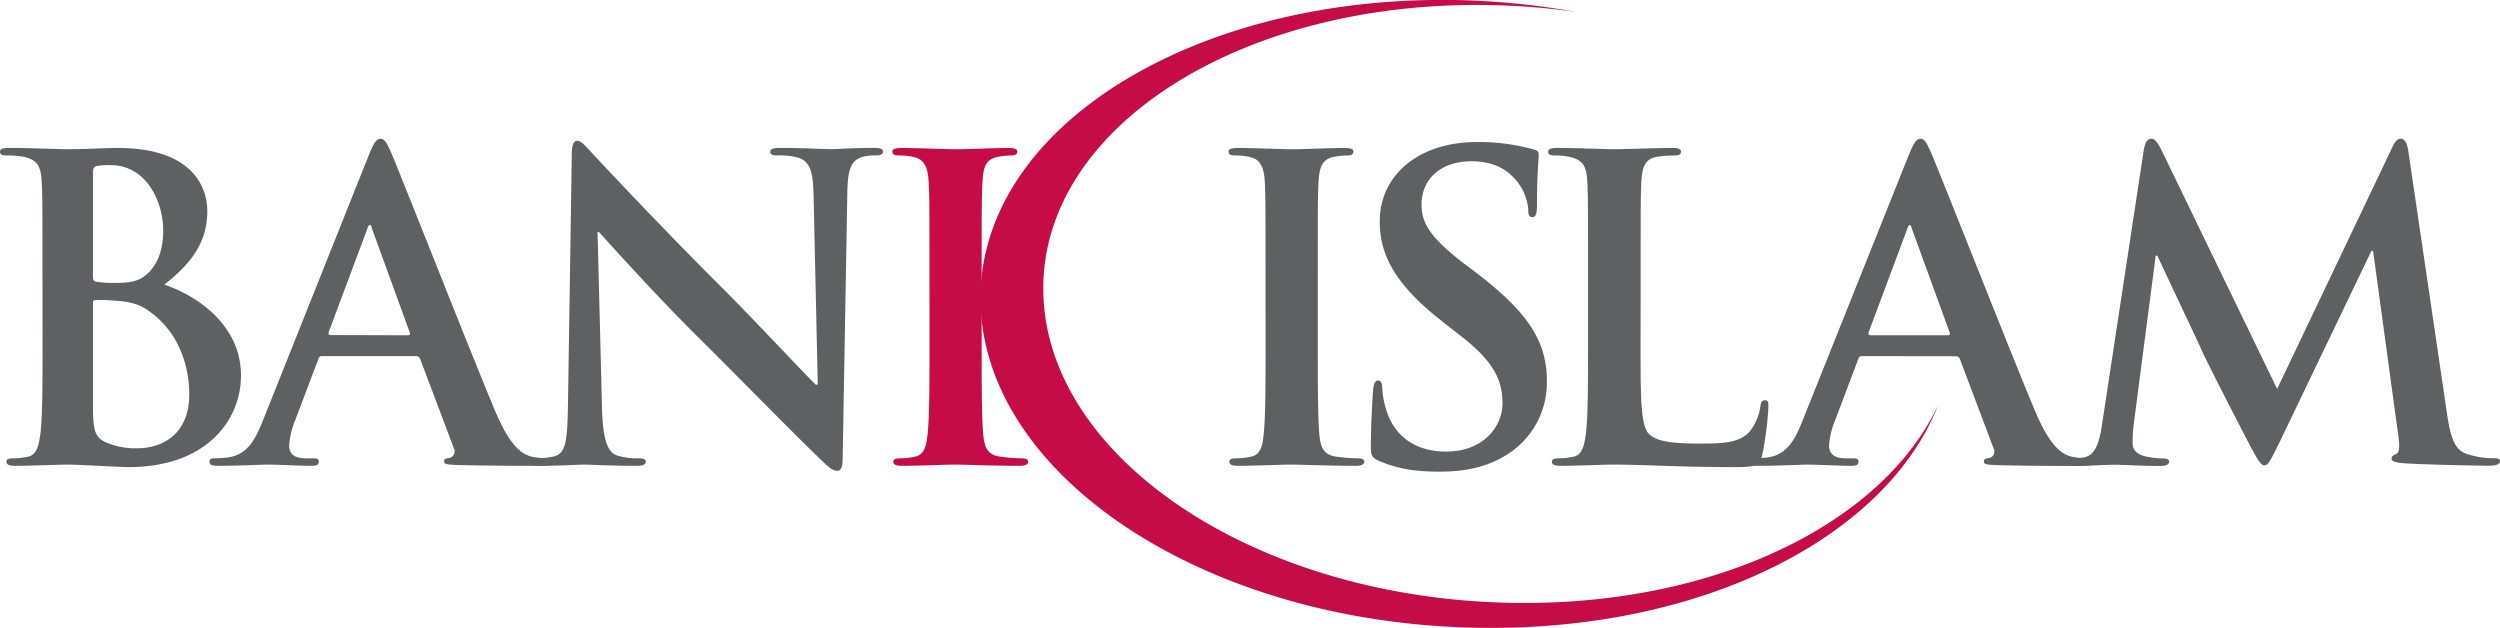
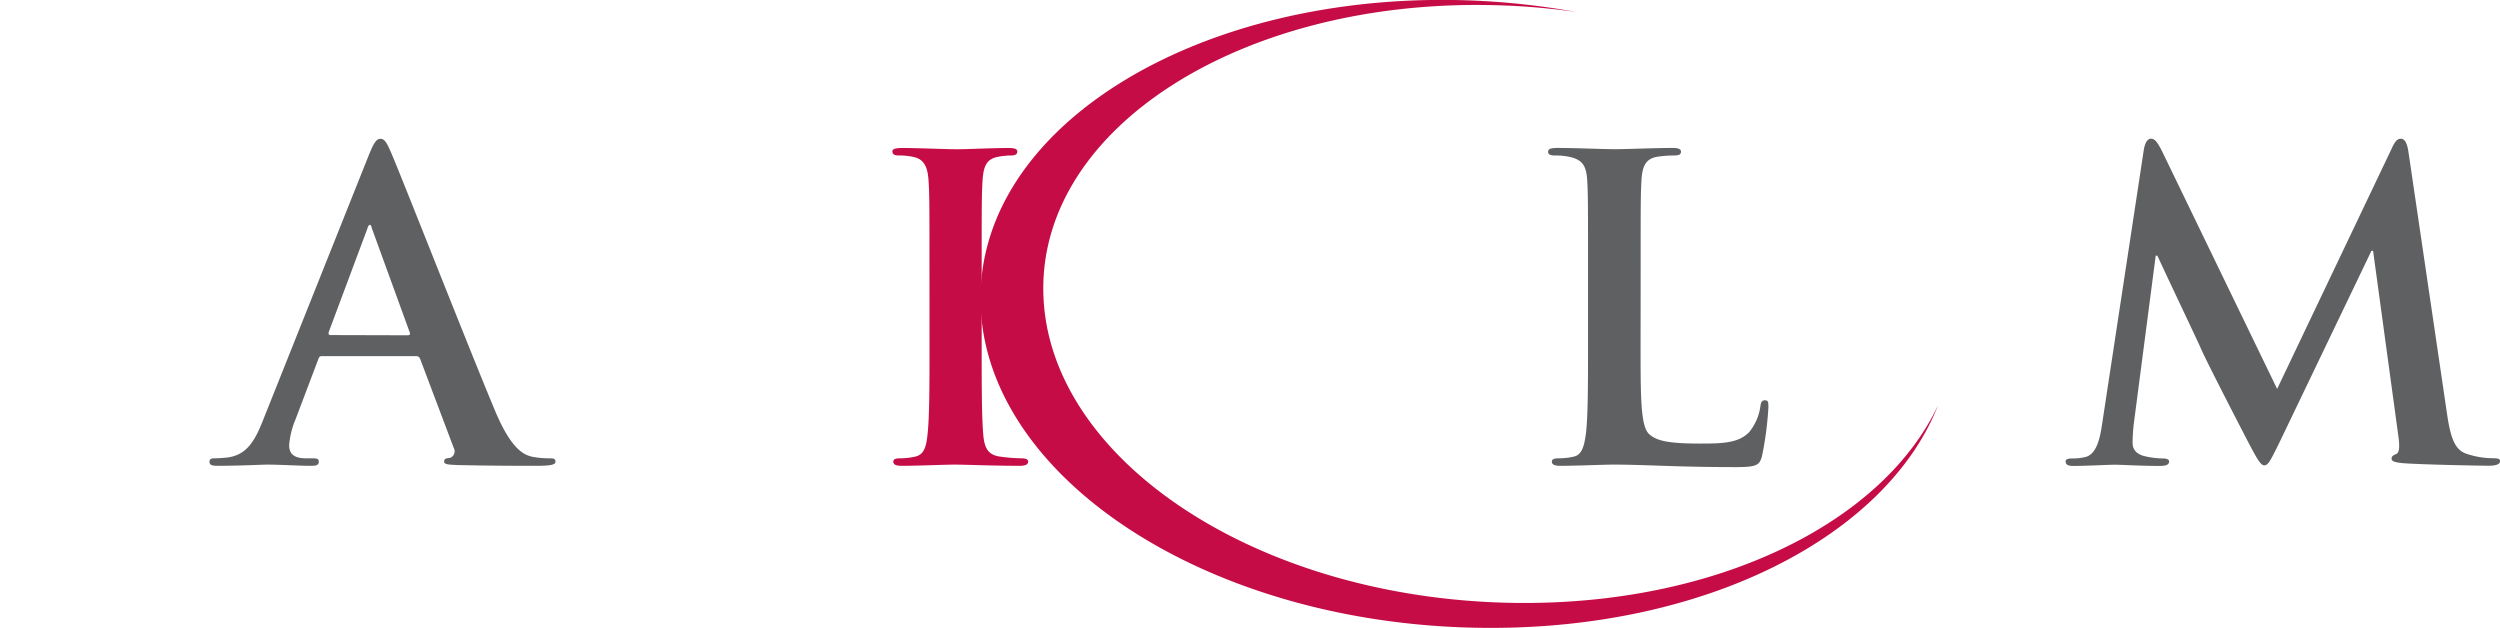
<svg xmlns="http://www.w3.org/2000/svg" viewBox="0 0 600.02 150.72">
  <defs>
    <style>.cls-1{fill:#c60c46;}.cls-2{fill:#5f6062;}</style>
  </defs>
  <g id="Layer_2" data-name="Layer 2">
    <g id="Layer_3" data-name="Layer 3">
      <path class="cls-1" d="M223.08,64.78c0-15.34,0-18.17-.22-21.4-.19-3.43-1.2-5.14-3.43-5.66a14.86,14.86,0,0,0-3.63-.4c-1,0-1.62-.2-1.62-1,0-.6.81-.8,2.43-.8,3.83,0,10.19.3,13.12.3,2.52,0,8.48-.3,12.31-.3,1.31,0,2.12.2,2.12.8,0,.81-.61,1-1.6,1a17,17,0,0,0-3,.31c-2.74.5-3.54,2.22-3.74,5.75-.21,3.23-.21,6.06-.21,21.4V82.54c0,9.79,0,17.76.41,22.11.3,2.72,1,4.53,4,4.94a40.52,40.52,0,0,0,5.14.41c1.12,0,1.61.29,1.61.8,0,.71-.8,1-1.91,1-6.66,0-13-.29-15.74-.29-2.33,0-8.69.29-12.72.29-1.32,0-2-.29-2-1,0-.51.4-.8,1.62-.8a15.85,15.85,0,0,0,3.62-.41c2-.41,2.62-2.12,2.94-5,.51-4.24.51-12.21.51-22Z" />
-       <path class="cls-2" d="M10.19,64.78c0-15.34,0-18.17-.2-21.4-.2-3.43-1-5.05-4.34-5.75a20.68,20.68,0,0,0-3.92-.31c-1.13,0-1.73-.2-1.73-.9s.71-.91,2.22-.91c5.35,0,11.72.3,13.73.3,4.95,0,8.88-.3,12.31-.3,18.28,0,21.5,9.78,21.5,15.13,0,8.27-4.75,13.23-10.3,17.67,8.28,2.83,18.38,10,18.38,21.8,0,10.79-8.38,22-26.95,22-2.42,0-11.61-.6-14.64-.6-2.31,0-8.68.29-12.71.29-1.32,0-2-.29-2-1,0-.51.4-.8,1.61-.8a15.8,15.8,0,0,0,3.63-.41c2-.41,2.53-2.62,2.93-5.56.5-4.23.5-12.21.5-21.49Zm12.12,1.71c0,.81.3,1,.71,1.11a24.84,24.84,0,0,0,4.74.3c3.33,0,5.55-.4,7.27-1.92,2.62-2.11,4.14-5.75,4.14-10.69,0-6.76-3.94-15.65-12.62-15.65a15.83,15.83,0,0,0-3.34.21c-.7.2-.9.6-.9,1.71Zm13.32,8.08c-2.11-1.51-4.43-2.22-8.37-2.43C25.44,72,24.43,72,22.91,72c-.4,0-.6.22-.6.72V96.68c0,6.66.3,8.37,3.54,9.67a18,18,0,0,0,7.36,1.23c4.55,0,12.21-2.43,12.21-12.94C45.42,88.39,43.3,79.9,35.63,74.57Z" />
      <path class="cls-2" d="M77.27,85.47c-.5,0-.71.19-.9.81L70.91,100.7a19.88,19.88,0,0,0-1.51,6.16c0,1.82.9,3.14,4,3.14H75c1.21,0,1.51.19,1.51.8,0,.81-.6,1-1.72,1-3.22,0-7.56-.29-10.69-.29-1.11,0-6.66.29-11.91.29-1.32,0-1.91-.19-1.91-1,0-.61.39-.8,1.2-.8s2.33-.11,3.13-.2c4.65-.62,6.57-4,8.58-9.1L88.48,37.32c1.2-2.93,1.81-4,2.82-4s1.52.91,2.53,3.22c2.42,5.56,18.57,46.74,25,62.08,3.83,9.09,6.75,10.5,8.88,11A22.38,22.38,0,0,0,132,110c.81,0,1.32.1,1.32.8s-.92,1-4.65,1-11,0-19.07-.19c-1.81-.1-3-.1-3-.81s.4-.8,1.41-.91a1.65,1.65,0,0,0,.92-2.31l-8.08-21.41a1,1,0,0,0-1-.7Zm20.58-5c.52,0,.62-.3.52-.61L89.28,54.88c-.1-.4-.2-.91-.5-.91s-.52.51-.61.91L78.89,79.71c-.11.41,0,.71.4.71Z" />
-       <path class="cls-2" d="M446.86,85.47c-.49,0-.71.19-.9.81l-5.45,14.42a19.68,19.68,0,0,0-1.52,6.16c0,1.82.91,3.14,4.05,3.14h1.51c1.2,0,1.5.19,1.5.8,0,.81-.6,1-1.7,1-3.23,0-7.57-.29-10.71-.29-1.1,0-6.66.29-11.9.29-1.31,0-1.92-.19-1.92-1,0-.61.4-.8,1.21-.8s2.32-.11,3.13-.2c4.64-.62,6.56-4,8.57-9.1l25.34-63.38c1.22-2.93,1.81-4,2.82-4s1.52.91,2.53,3.22c2.42,5.56,18.58,46.74,25,62.08,3.84,9.09,6.76,10.5,8.88,11a22.5,22.5,0,0,0,4.25.41c.8,0,1.3.1,1.3.8s-.9,1-4.64,1-11,0-19.07-.19c-1.82-.1-3-.1-3-.81s.41-.8,1.41-.91a1.63,1.63,0,0,0,.92-2.31l-8.07-21.41a1,1,0,0,0-1-.7Zm20.6-5c.5,0,.6-.3.5-.61l-9.08-24.93c-.11-.4-.2-.91-.51-.91s-.5.51-.61.91l-9.28,24.83c-.09.41,0,.71.41.71Z" />
-       <path class="cls-2" d="M144.49,98.08c.21,7.88,1.52,10.51,3.53,11.21a16.22,16.22,0,0,0,5.26.71c1.1,0,1.71.19,1.71.8,0,.81-.91,1-2.32,1-6.57,0-10.6-.29-12.52-.29-.91,0-5.65.29-10.9.29-1.31,0-2.22-.09-2.22-1,0-.61.61-.8,1.61-.8a17.59,17.59,0,0,0,4.54-.52c2.63-.8,3-3.73,3.14-12.51l.91-59.76c0-2,.3-3.42,1.31-3.42s2,1.31,3.73,3.13c1.21,1.32,16.55,17.76,31.29,32.4,6.87,6.86,20.49,21.39,22.21,23h.5l-1-45.31c-.1-6.16-1-8.08-3.43-9.1a16.61,16.61,0,0,0-5.35-.6c-1.21,0-1.62-.3-1.62-.9,0-.82,1.11-.91,2.62-.91,5.26,0,10.1.3,12.21.3,1.13,0,4.95-.3,9.91-.3,1.3,0,2.32.09,2.32.91q0,.9-1.83.9a10.72,10.72,0,0,0-3,.31c-2.82.8-3.63,2.93-3.73,8.58l-1.12,63.68c0,2.22-.4,3.13-1.31,3.13-1.1,0-2.32-1.12-3.43-2.22-6.35-6-19.27-19.28-29.77-29.68-11-10.9-22.21-23.51-24-25.43h-.32Z" />
-       <path class="cls-2" d="M303.74,64.78c0-15.34,0-18.17-.2-21.4-.2-3.43-1.21-5.14-3.42-5.66a15,15,0,0,0-3.64-.4c-1,0-1.61-.2-1.61-1,0-.6.8-.8,2.42-.8,3.82,0,10.19.3,13.12.3,2.51,0,8.48-.3,12.31-.3,1.31,0,2.11.2,2.11.8,0,.81-.6,1-1.61,1a17.19,17.19,0,0,0-3,.31c-2.72.5-3.53,2.22-3.74,5.75-.2,3.23-.2,6.06-.2,21.4V82.54c0,9.79,0,17.76.41,22.11.3,2.72,1,4.53,4,4.94a40.52,40.52,0,0,0,5.14.41c1.11,0,1.61.29,1.61.8,0,.71-.81,1-1.92,1-6.65,0-13-.29-15.73-.29-2.33,0-8.7.29-12.72.29-1.32,0-2-.29-2-1,0-.51.41-.8,1.62-.8a15.8,15.8,0,0,0,3.63-.41c2-.41,2.64-2.12,2.93-5,.5-4.24.5-12.21.5-22Z" />
-       <path class="cls-2" d="M330.94,110.59c-1.61-.7-1.92-1.2-1.92-3.43,0-5.55.4-11.6.51-13.21s.4-2.62,1.21-2.62,1,.9,1,1.7a21.46,21.46,0,0,0,.91,5.15c2.22,7.47,8.17,10.2,14.43,10.2,9.08,0,13.53-6.16,13.53-11.51,0-5-1.51-9.68-9.89-16.14l-4.64-3.65C335,68.41,331.15,61.34,331.15,53.16c0-11.09,9.28-19.07,23.31-19.07a48.61,48.61,0,0,1,13.42,1.72c.91.2,1.42.5,1.42,1.21,0,1.31-.41,4.24-.41,12.1,0,2.23-.3,3-1.1,3s-1-.59-1-1.81a12.25,12.25,0,0,0-2.61-6.66c-1.53-1.92-4.46-4.94-11-4.94-7.47,0-12,4.34-12,10.38,0,4.65,2.31,8.19,10.7,14.55l2.82,2.11c12.11,9.39,16.56,16.16,16.56,25.74a20.37,20.37,0,0,1-9.49,17.57c-5.05,3.23-10.7,4.14-16.05,4.14C339.82,113.23,335.29,112.51,330.94,110.59Z" />
      <path class="cls-2" d="M393.75,82.54c0,12.92,0,19.88,2.11,21.7,1.72,1.51,4.34,2.22,12.21,2.22,5.36,0,9.29-.11,11.81-2.82a12.58,12.58,0,0,0,2.62-6.07c.11-.89.31-1.5,1.11-1.5s.82.5.82,1.71a79.52,79.52,0,0,1-1.52,11.61c-.6,2.22-1.11,2.72-6.35,2.72-14.54,0-21.21-.6-29.38-.6-2.32,0-8.68.29-12.72.29-1.31,0-2-.29-2-1,0-.51.41-.8,1.62-.8a15.8,15.8,0,0,0,3.63-.41c2-.41,2.53-2.62,2.93-5.56.5-4.23.5-12.21.5-21.49V64.78c0-15.34,0-18.17-.19-21.4-.2-3.43-1-5.05-4.35-5.75a15,15,0,0,0-3.32-.31c-1.12,0-1.72-.2-1.72-.9s.71-.91,2.22-.91c4.74,0,11.1.3,13.83.3,2.42,0,9.79-.3,13.72-.3,1.42,0,2.12.2,2.12.91s-.6.9-1.82.9a27.07,27.07,0,0,0-3.93.31c-2.73.5-3.54,2.22-3.74,5.75-.19,3.23-.19,6.06-.19,21.4Z" />
      <path class="cls-2" d="M514.54,35.9c.29-1.7.9-2.61,1.71-2.61s1.41.5,2.72,3.13l27.56,56.92L574,35.71c.71-1.62,1.32-2.42,2.22-2.42s1.51,1,1.82,3.13l9.19,62.37c.9,6.36,1.92,9.28,4.95,10.19a20.17,20.17,0,0,0,6.25,1c.91,0,1.61.1,1.61.7,0,.81-1.21,1.1-2.62,1.1-2.52,0-16.46-.29-20.49-.6-2.32-.2-2.93-.5-2.93-1.1s.41-.81,1.11-1.12.91-1.51.51-4.33l-6.06-44.42h-.4l-22,45.83c-2.32,4.74-2.82,5.65-3.73,5.65s-1.92-2-3.54-5c-2.41-4.64-10.39-20.09-11.6-22.92-.91-2.11-7-14.83-10.5-22.4h-.4l-5.24,40.17a40.75,40.75,0,0,0-.31,4.75c0,1.91,1.31,2.83,3,3.22a19.42,19.42,0,0,0,4.25.52c.8,0,1.51.19,1.51.7,0,.91-.91,1.1-2.42,1.1-4.24,0-8.79-.29-10.59-.29s-6.77.29-10,.29c-1,0-1.83-.19-1.83-1.1,0-.51.61-.7,1.62-.7a12.67,12.67,0,0,0,3-.31c2.83-.6,3.64-4.54,4.15-8Z" />
      <path class="cls-1" d="M363.56,144.7c-62.23-.85-112.95-35-113.16-75.22C250.18,30.42,297.93.3,357,1.21a167.75,167.75,0,0,1,21.28,1.66A181.23,181.23,0,0,0,348.94,0c-62.71-.95-113.61,30.6-113.61,71.59,0,42.26,53.79,78.21,120,79.09,53.88.73,97.56-22.07,109.84-53.46C452,125.34,412.23,145.35,363.56,144.7Z" />
    </g>
  </g>
</svg>